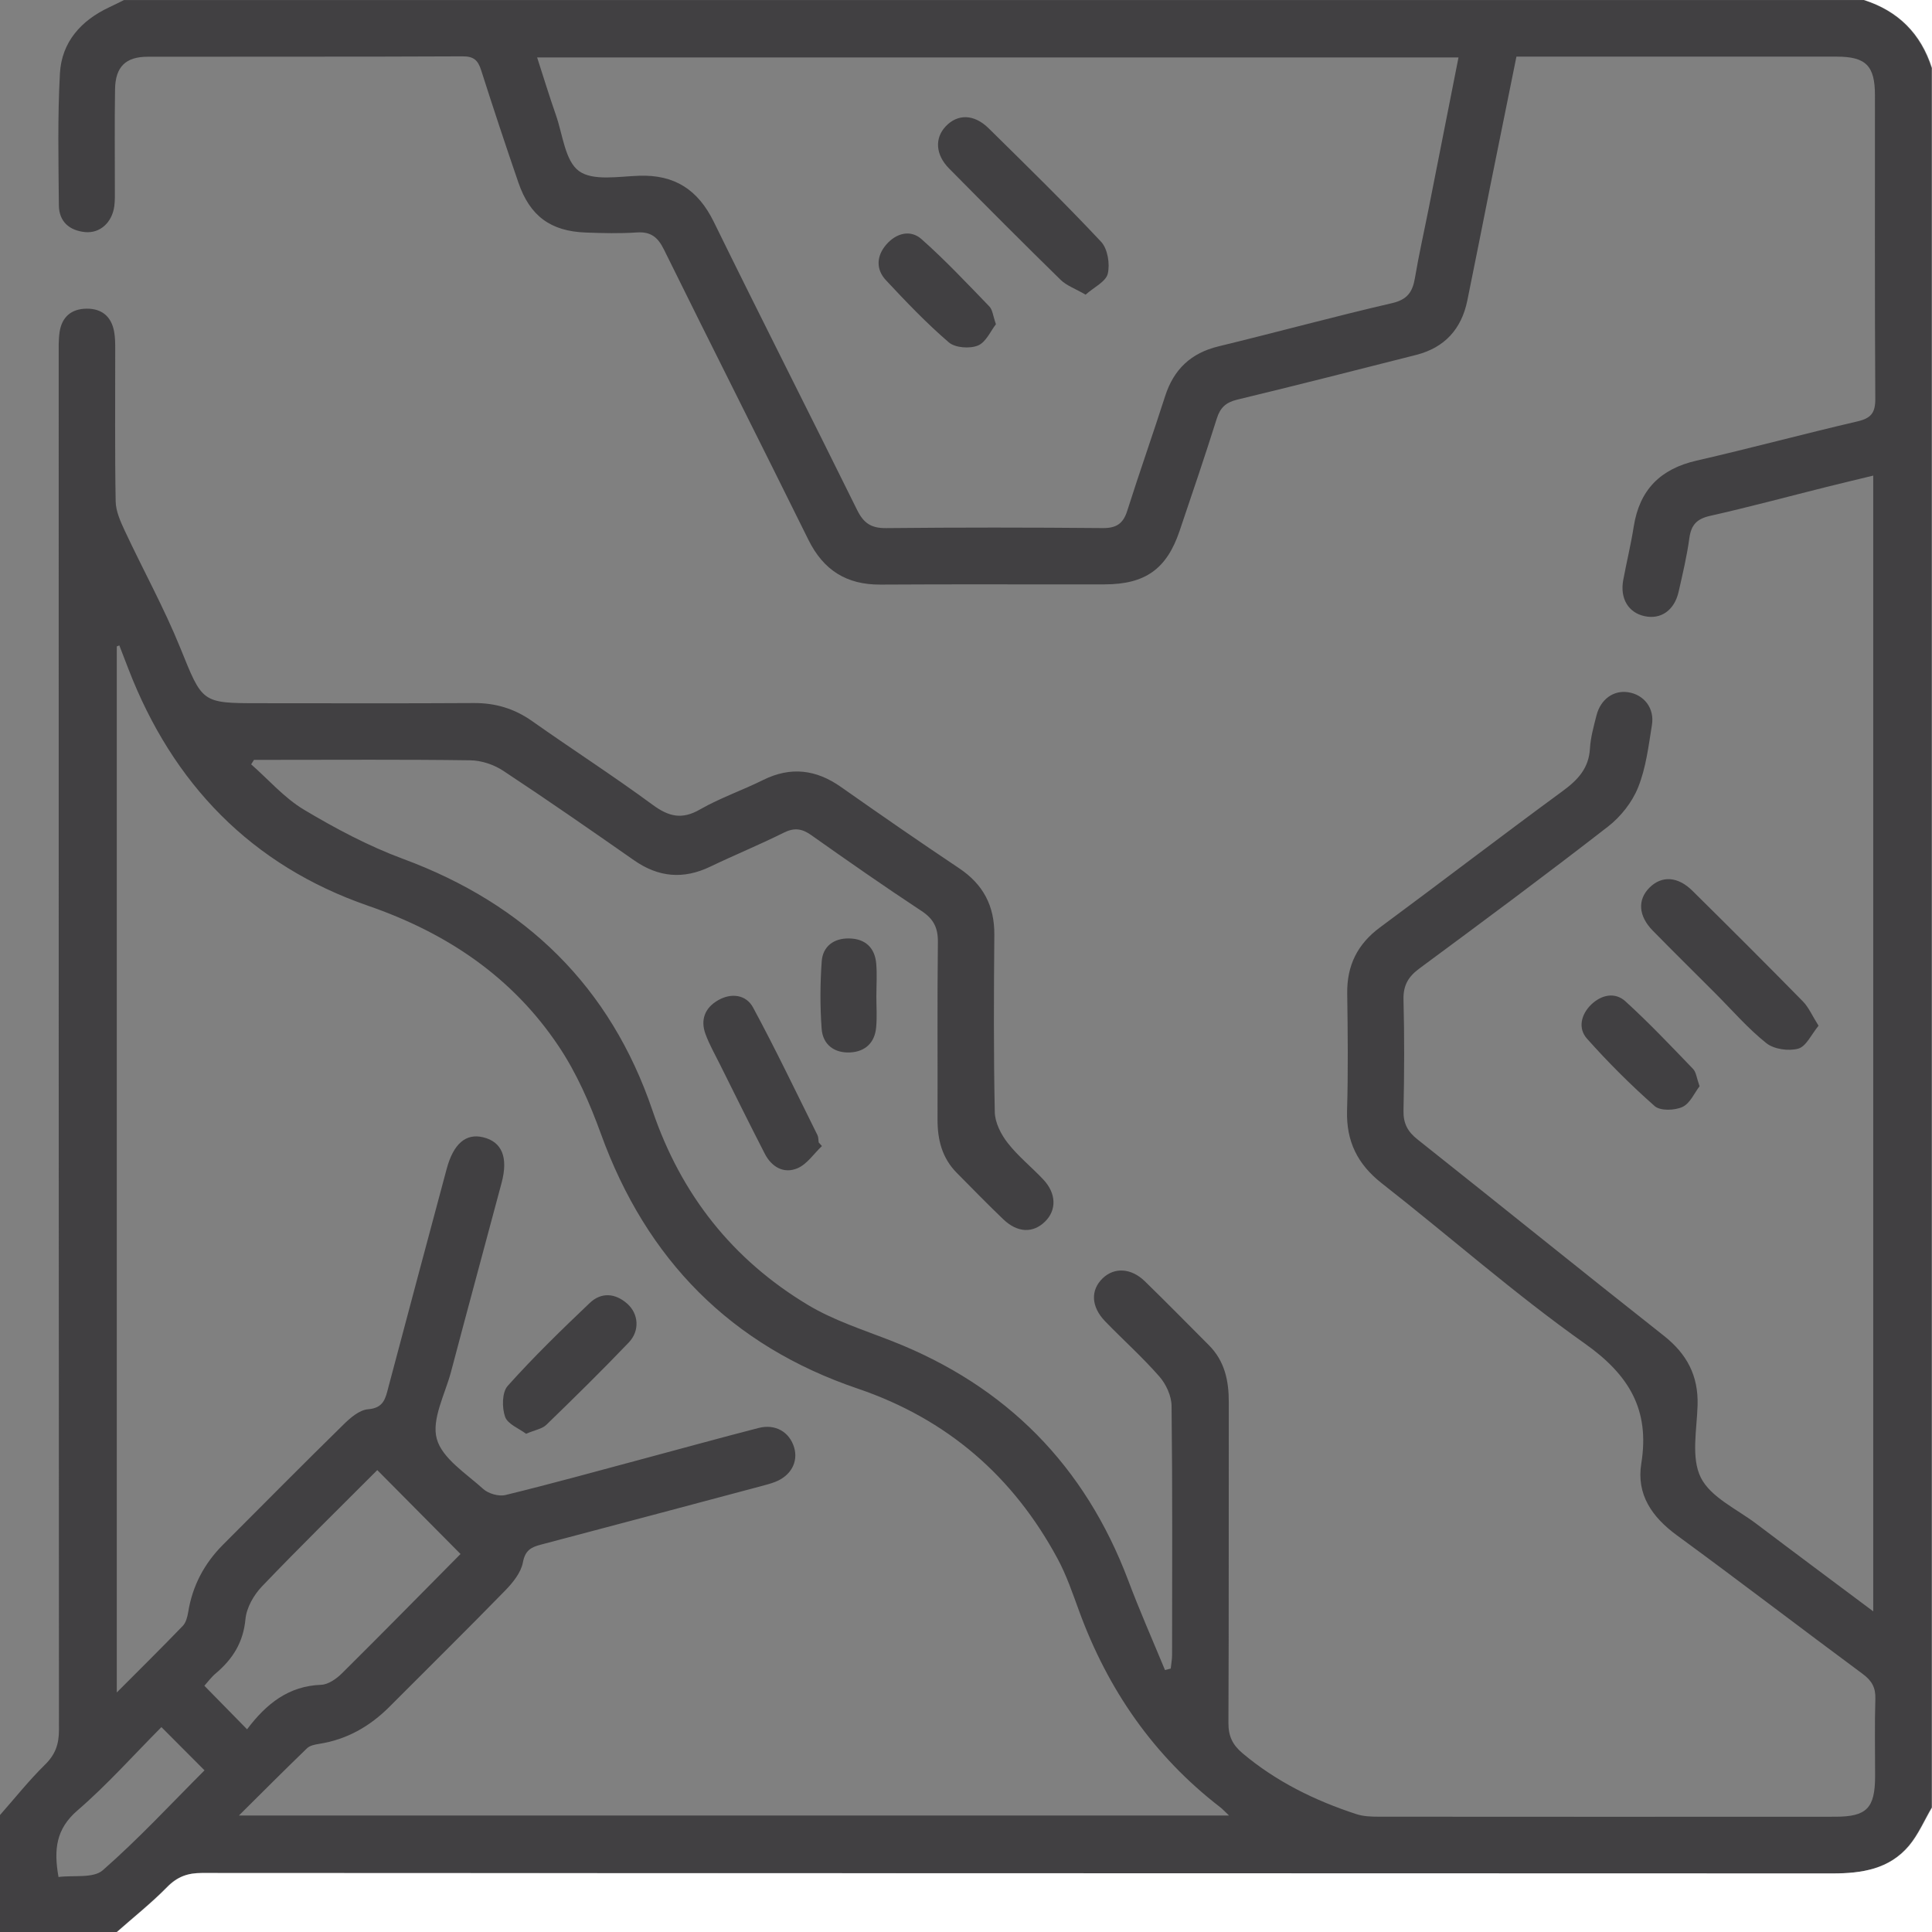
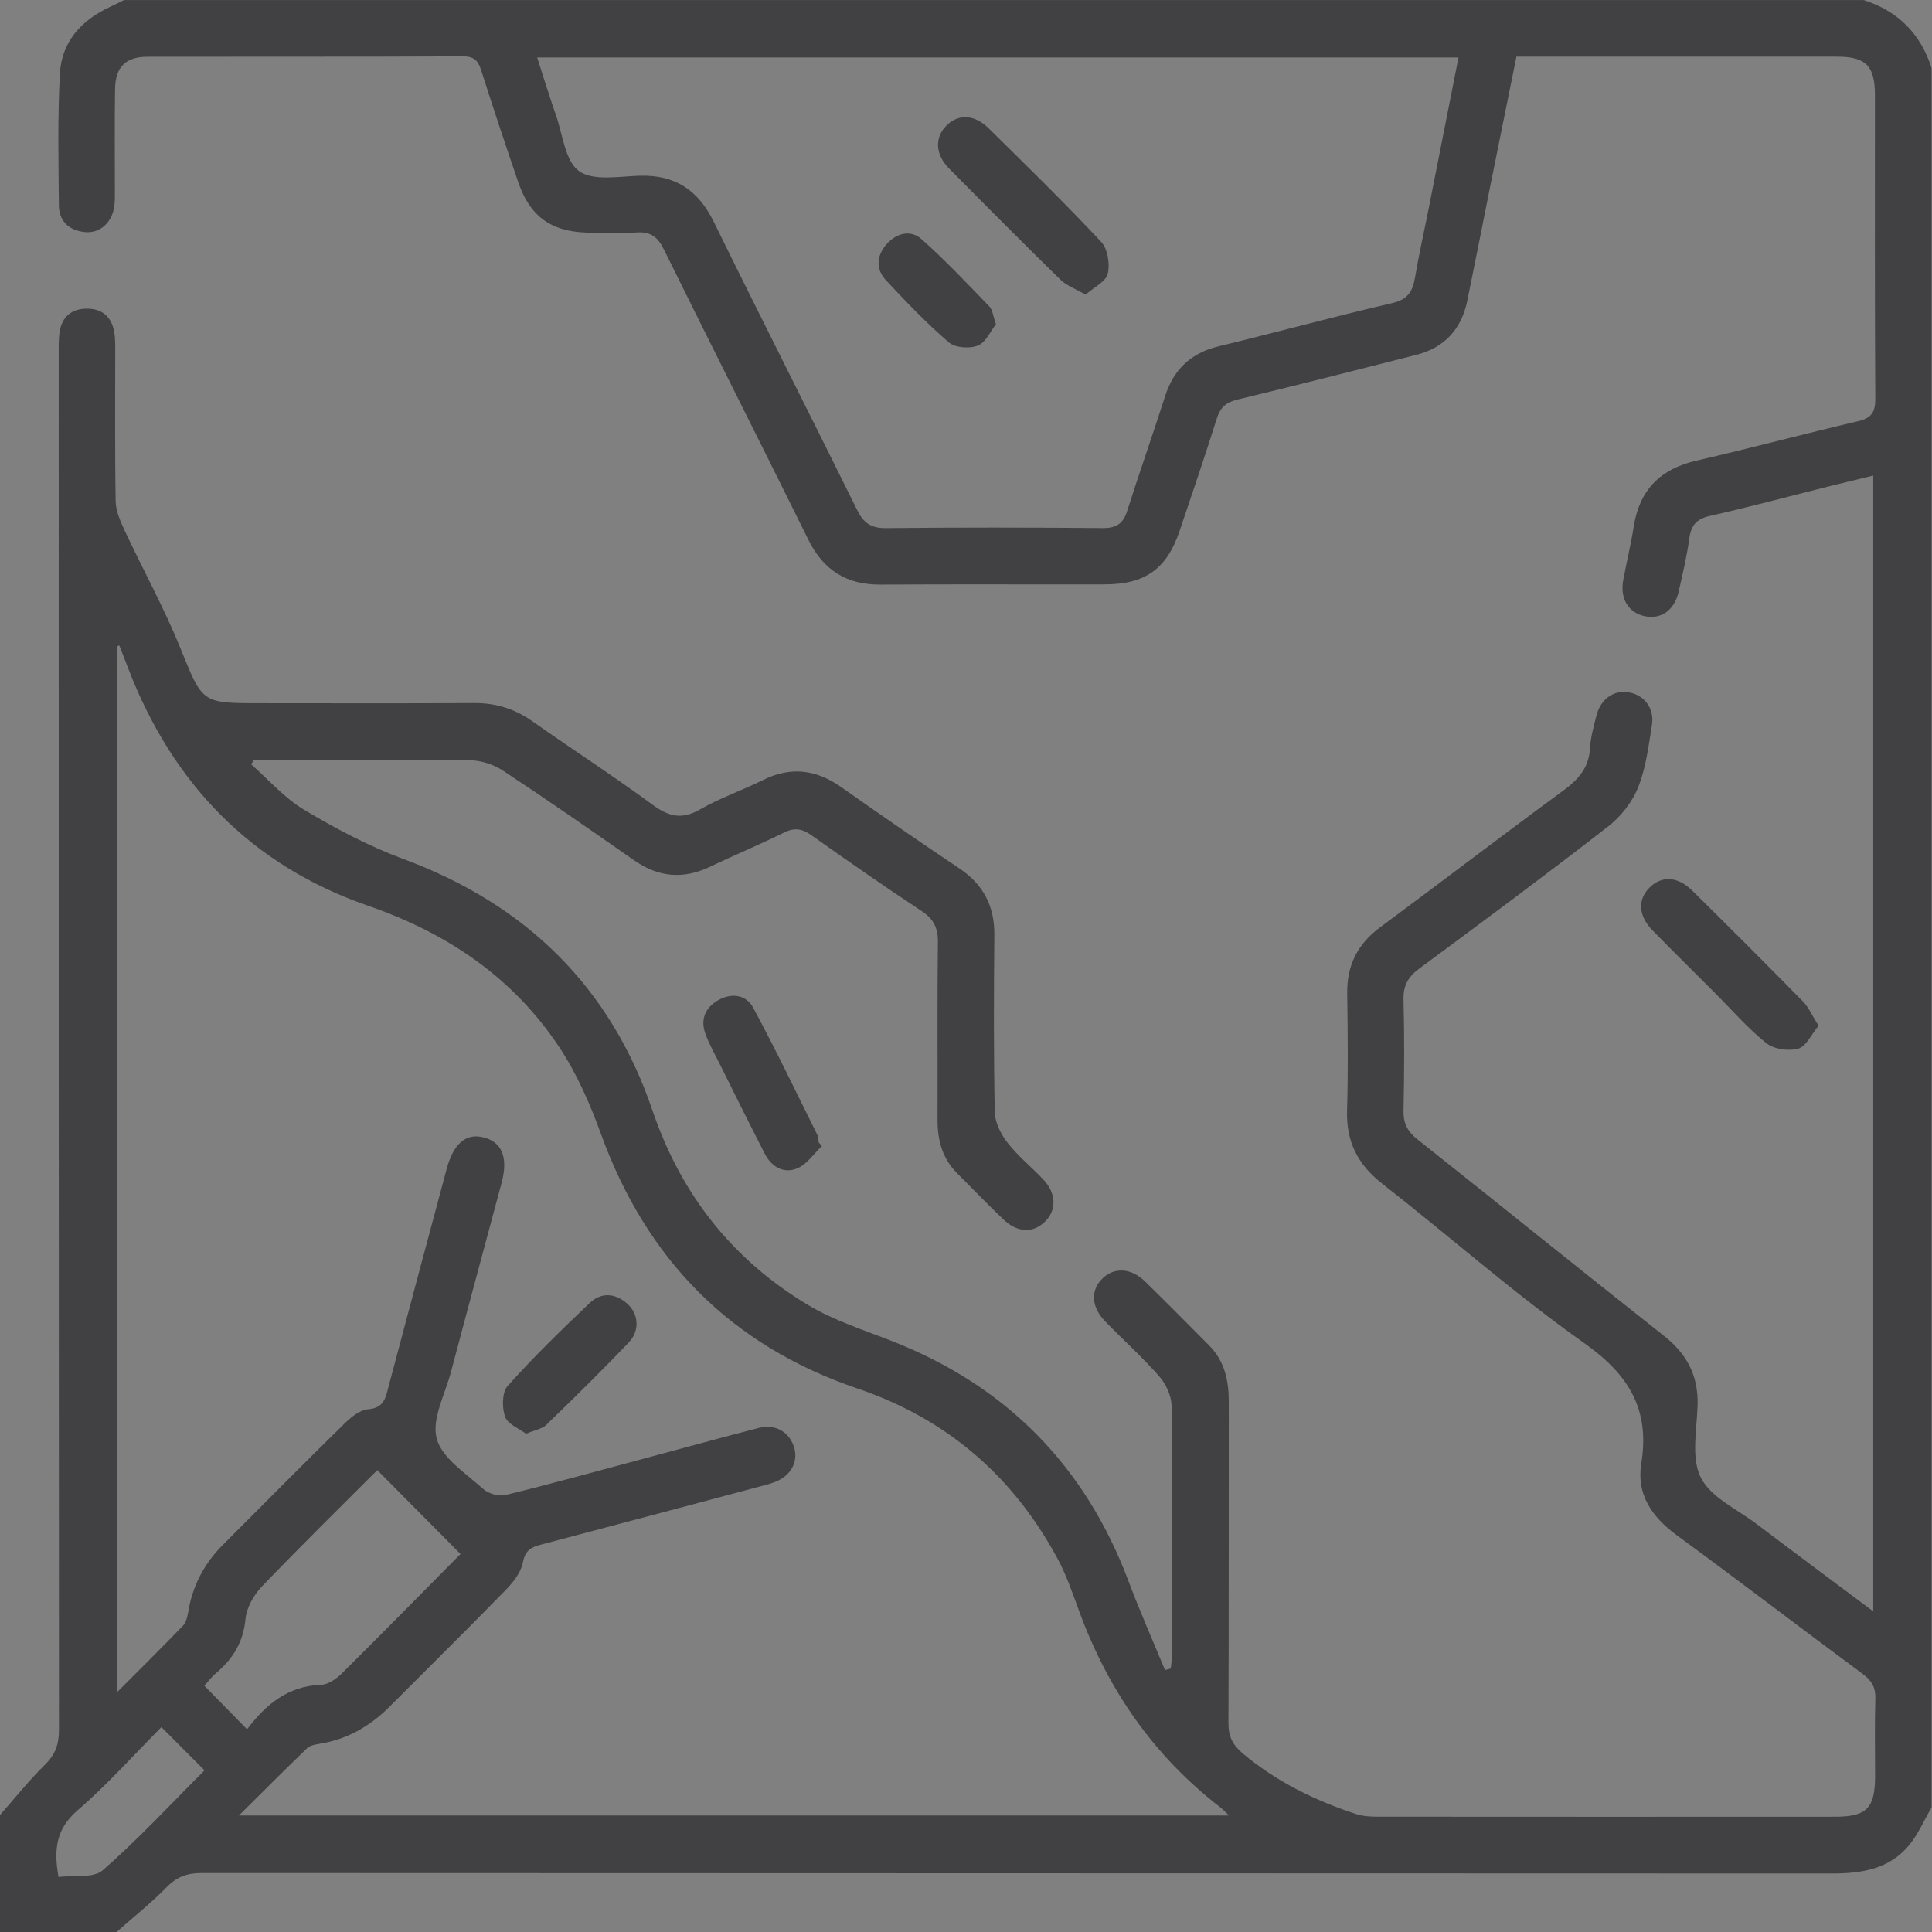
<svg xmlns="http://www.w3.org/2000/svg" width="60" height="60" viewBox="0 0 60 60" fill="none">
  <rect x="0" y="0" width="60" height="60" fill="#808080" stroke="none" />
  <g clip-path="url(#clip0_1_816)">
    <path d="M0 56.367C0.463 55.844 0.898 55.294 1.395 54.806C1.717 54.492 1.831 54.17 1.831 53.728C1.822 39.511 1.823 25.294 1.823 11.076C1.823 10.823 1.814 10.566 1.85 10.317C1.919 9.845 2.214 9.591 2.689 9.586C3.164 9.581 3.461 9.833 3.545 10.302C3.58 10.492 3.578 10.691 3.578 10.884C3.581 12.447 3.564 14.009 3.592 15.572C3.598 15.878 3.741 16.195 3.875 16.483C4.442 17.697 5.094 18.875 5.597 20.116C6.289 21.82 6.244 21.839 8.036 21.839C10.262 21.839 12.489 21.848 14.716 21.834C15.386 21.83 15.972 22.005 16.522 22.392C17.766 23.27 19.047 24.095 20.273 24.997C20.773 25.364 21.18 25.461 21.741 25.137C22.364 24.78 23.055 24.544 23.7 24.223C24.559 23.798 25.347 23.897 26.12 24.442C27.333 25.295 28.553 26.14 29.786 26.964C30.534 27.464 30.887 28.131 30.88 29.031C30.864 30.867 30.856 32.703 30.894 34.537C30.9 34.864 31.087 35.231 31.297 35.498C31.619 35.911 32.038 36.245 32.4 36.63C32.805 37.059 32.819 37.577 32.459 37.933C32.086 38.303 31.603 38.291 31.161 37.869C30.667 37.397 30.191 36.906 29.709 36.42C29.255 35.959 29.113 35.391 29.116 34.759C29.122 32.923 29.105 31.087 29.127 29.252C29.131 28.811 28.992 28.537 28.62 28.292C27.464 27.53 26.327 26.737 25.195 25.936C24.906 25.731 24.669 25.697 24.342 25.859C23.592 26.233 22.814 26.552 22.059 26.914C21.223 27.316 20.448 27.247 19.688 26.715C18.344 25.776 16.997 24.84 15.628 23.937C15.339 23.747 14.955 23.617 14.611 23.612C12.541 23.583 10.47 23.598 8.402 23.598H7.888C7.858 23.645 7.83 23.691 7.8 23.737C8.342 24.214 8.83 24.781 9.439 25.145C10.42 25.731 11.445 26.276 12.514 26.672C16.327 28.081 18.958 30.645 20.264 34.489C21.153 37.102 22.75 39.119 25.089 40.525C25.898 41.011 26.828 41.305 27.714 41.653C31.256 43.047 33.694 45.519 35.038 49.081C35.391 50.02 35.797 50.939 36.18 51.865C36.239 51.85 36.298 51.834 36.358 51.819C36.372 51.676 36.4 51.536 36.4 51.394C36.403 48.816 36.414 46.237 36.384 43.661C36.381 43.352 36.214 42.987 36.006 42.75C35.48 42.148 34.88 41.612 34.323 41.037C33.881 40.58 33.862 40.064 34.248 39.695C34.608 39.352 35.127 39.377 35.552 39.789C36.223 40.442 36.88 41.112 37.542 41.775C38.033 42.266 38.163 42.877 38.161 43.545C38.155 46.865 38.166 50.186 38.15 53.505C38.148 53.916 38.275 54.184 38.587 54.448C39.636 55.331 40.836 55.919 42.125 56.34C42.342 56.411 42.586 56.419 42.819 56.419C47.545 56.423 52.27 56.423 56.997 56.42C57.975 56.42 58.231 56.153 58.233 55.161C58.233 54.361 58.216 53.559 58.241 52.759C58.252 52.408 58.13 52.195 57.85 51.987C55.92 50.559 54.014 49.097 52.077 47.68C51.302 47.112 50.816 46.411 50.972 45.45C51.242 43.776 50.591 42.697 49.214 41.722C47.034 40.18 45.023 38.4 42.917 36.752C42.159 36.158 41.806 35.447 41.834 34.486C41.87 33.276 41.856 32.064 41.839 30.853C41.827 29.983 42.156 29.32 42.859 28.8C44.759 27.395 46.633 25.958 48.538 24.561C49.006 24.217 49.341 23.858 49.377 23.25C49.397 22.903 49.494 22.558 49.58 22.219C49.708 21.714 50.112 21.428 50.564 21.498C51.055 21.573 51.388 21.992 51.302 22.517C51.197 23.17 51.117 23.848 50.873 24.453C50.689 24.914 50.333 25.364 49.938 25.67C48.011 27.167 46.05 28.622 44.087 30.072C43.739 30.328 43.577 30.595 43.587 31.041C43.617 32.192 43.612 33.345 43.587 34.497C43.58 34.891 43.717 35.144 44.02 35.384C46.575 37.411 49.109 39.462 51.67 41.481C52.389 42.048 52.747 42.723 52.72 43.642C52.697 44.4 52.514 45.273 52.82 45.887C53.127 46.502 53.944 46.867 54.548 47.325C55.731 48.22 56.922 49.105 58.175 50.042V14.77C57.7 14.886 57.217 15 56.736 15.12C55.525 15.423 54.32 15.748 53.103 16.022C52.688 16.116 52.52 16.308 52.464 16.715C52.388 17.275 52.256 17.826 52.131 18.378C52 18.953 51.584 19.244 51.077 19.136C50.573 19.03 50.305 18.589 50.411 18.015C50.514 17.459 50.65 16.909 50.737 16.352C50.917 15.212 51.564 14.562 52.688 14.305C54.359 13.922 56.017 13.475 57.688 13.086C58.105 12.989 58.241 12.823 58.239 12.386C58.219 9.242 58.23 6.097 58.228 2.953C58.228 2.044 57.947 1.759 57.045 1.759C53.902 1.758 50.756 1.759 47.612 1.759H47.094C46.82 3.112 46.55 4.445 46.281 5.778C46.044 6.964 45.812 8.15 45.569 9.334C45.388 10.219 44.864 10.797 43.981 11.022C42.13 11.492 40.278 11.964 38.42 12.412C38.072 12.497 37.895 12.658 37.789 12.997C37.42 14.169 37.025 15.331 36.631 16.494C36.233 17.67 35.567 18.145 34.312 18.148C31.989 18.153 29.664 18.14 27.341 18.155C26.289 18.161 25.573 17.708 25.106 16.764C23.62 13.756 22.106 10.764 20.622 7.755C20.433 7.37 20.216 7.189 19.777 7.219C19.252 7.255 18.722 7.241 18.195 7.222C17.102 7.183 16.456 6.709 16.1 5.672C15.7 4.511 15.314 3.345 14.941 2.176C14.844 1.873 14.713 1.748 14.37 1.75C11.109 1.766 7.847 1.756 4.586 1.762C3.902 1.762 3.584 2.076 3.573 2.769C3.556 3.803 3.569 4.839 3.567 5.873C3.567 6.048 3.573 6.226 3.55 6.4C3.483 6.908 3.109 7.251 2.645 7.208C2.155 7.161 1.833 6.881 1.828 6.376C1.817 5.011 1.786 3.641 1.861 2.278C1.916 1.306 2.516 0.636 3.394 0.225C3.548 0.153 3.7 0.076 3.853 0.001C21.861 0.001 39.869 0.001 57.877 0.001C58.942 0.342 59.645 1.045 59.986 2.111V56.134C59.753 56.531 59.569 56.969 59.278 57.317C58.664 58.051 57.809 58.184 56.894 58.183C40.014 58.175 23.134 58.178 6.255 58.169C5.812 58.169 5.492 58.286 5.178 58.606C4.691 59.103 4.141 59.539 3.617 60.002H0C0 58.789 0 57.578 0 56.367ZM38.164 56.378C38.009 56.231 37.958 56.173 37.897 56.127C35.828 54.533 34.406 52.473 33.513 50.033C33.312 49.484 33.122 48.923 32.847 48.412C31.466 45.847 29.416 44.069 26.633 43.123C22.7 41.787 20.077 39.12 18.663 35.215C18.32 34.27 17.905 33.32 17.348 32.489C15.911 30.342 13.884 28.977 11.433 28.13C7.806 26.875 5.362 24.342 3.986 20.77C3.892 20.528 3.8 20.286 3.706 20.044C3.68 20.055 3.653 20.064 3.627 20.075V52.561C4.372 51.814 5.034 51.161 5.678 50.492C5.775 50.391 5.819 50.217 5.844 50.07C5.975 49.252 6.342 48.558 6.925 47.973C8.166 46.73 9.403 45.48 10.658 44.25C10.873 44.037 11.159 43.787 11.431 43.766C11.92 43.727 11.972 43.425 12.062 43.081C12.662 40.82 13.266 38.559 13.872 36.3C14.081 35.52 14.47 35.189 15.003 35.319C15.589 35.459 15.789 35.944 15.578 36.733C15.055 38.692 14.523 40.648 14.005 42.609C13.82 43.303 13.398 44.077 13.564 44.683C13.731 45.292 14.475 45.759 15.008 46.242C15.169 46.389 15.494 46.48 15.702 46.428C17.141 46.077 18.569 45.681 20 45.298C21.186 44.981 22.37 44.653 23.559 44.347C24.081 44.212 24.52 44.472 24.663 44.953C24.795 45.4 24.562 45.83 24.078 46.02C23.933 46.077 23.781 46.115 23.631 46.156C21.352 46.762 19.072 47.372 16.791 47.972C16.488 48.051 16.309 48.151 16.239 48.522C16.18 48.837 15.93 49.148 15.692 49.392C14.506 50.609 13.295 51.8 12.095 53.005C11.484 53.617 10.772 54.023 9.908 54.158C9.778 54.178 9.622 54.209 9.534 54.295C8.853 54.952 8.184 55.623 7.419 56.383H38.158L38.164 56.378ZM16.681 1.784C16.881 2.401 17.061 2.994 17.266 3.578C17.477 4.181 17.548 4.998 17.98 5.312C18.409 5.626 19.211 5.48 19.847 5.458C20.956 5.42 21.678 5.895 22.166 6.887C23.633 9.88 25.145 12.851 26.62 15.841C26.82 16.244 27.053 16.406 27.516 16.401C29.761 16.378 32.006 16.38 34.25 16.4C34.675 16.403 34.884 16.258 35.009 15.859C35.386 14.67 35.802 13.494 36.183 12.306C36.45 11.472 36.983 10.964 37.844 10.756C39.644 10.32 41.43 9.831 43.233 9.414C43.705 9.305 43.867 9.069 43.941 8.639C44.064 7.909 44.228 7.186 44.372 6.459C44.678 4.914 44.983 3.367 45.295 1.784H16.681ZM7.673 53.705C8.272 52.909 8.963 52.361 9.972 52.323C10.195 52.316 10.453 52.134 10.625 51.962C11.883 50.715 13.123 49.45 14.302 48.261C13.445 47.398 12.589 46.534 11.717 45.655C10.548 46.827 9.322 48.028 8.136 49.267C7.881 49.533 7.656 49.928 7.623 50.283C7.556 51.005 7.228 51.523 6.702 51.967C6.561 52.086 6.448 52.24 6.347 52.353C6.794 52.808 7.2 53.223 7.673 53.705ZM6.352 54.98C5.894 54.52 5.475 54.1 5.013 53.637C4.144 54.511 3.327 55.43 2.403 56.227C1.744 56.797 1.664 57.43 1.817 58.292C2.288 58.231 2.898 58.339 3.191 58.083C4.298 57.114 5.305 56.026 6.35 54.981L6.352 54.98Z" fill="#414042" />
-     <path d="M3.633 60C4.156 59.538 4.705 59.102 5.194 58.605C5.508 58.284 5.828 58.167 6.27 58.167C23.15 58.177 40.03 58.173 56.909 58.181C57.825 58.181 58.678 58.05 59.294 57.316C59.584 56.967 59.769 56.53 60.002 56.133V60H3.633Z" fill="white" />
-     <path d="M60 2.109C59.659 1.044 58.956 0.341 57.891 0H60V2.109Z" fill="white" />
    <path d="M56.478 31.853C56.256 32.122 56.095 32.495 55.848 32.566C55.55 32.65 55.094 32.586 54.856 32.397C54.281 31.939 53.792 31.37 53.269 30.847C52.622 30.198 51.969 29.556 51.328 28.902C50.88 28.444 50.85 27.942 51.227 27.566C51.605 27.188 52.106 27.213 52.562 27.666C53.712 28.803 54.858 29.945 55.991 31.1C56.172 31.285 56.278 31.541 56.477 31.855L56.478 31.853Z" fill="#414042" />
    <path d="M25.525 35.592C25.275 35.828 25.064 36.155 24.767 36.281C24.342 36.462 23.962 36.242 23.75 35.828C23.278 34.909 22.82 33.984 22.361 33.061C22.205 32.747 22.03 32.441 21.909 32.112C21.747 31.67 21.892 31.298 22.3 31.064C22.716 30.825 23.172 30.892 23.386 31.287C24.089 32.589 24.727 33.925 25.386 35.25C25.419 35.316 25.413 35.401 25.425 35.478C25.458 35.516 25.491 35.553 25.525 35.592Z" fill="#414042" />
-     <path d="M52.783 33.733C52.625 33.936 52.489 34.266 52.25 34.377C52.009 34.489 51.562 34.503 51.389 34.352C50.647 33.698 49.942 32.994 49.284 32.255C49 31.934 49.1 31.505 49.416 31.198C49.731 30.894 50.153 30.802 50.477 31.095C51.209 31.761 51.892 32.483 52.58 33.197C52.677 33.298 52.691 33.48 52.781 33.733H52.783Z" fill="#414042" />
-     <path d="M27.216 30.92C27.216 31.252 27.241 31.584 27.209 31.911C27.166 32.383 26.869 32.659 26.408 32.684C25.914 32.711 25.553 32.444 25.517 31.951C25.466 31.256 25.469 30.552 25.519 29.856C25.553 29.389 25.895 29.136 26.367 29.144C26.867 29.151 27.17 29.427 27.212 29.928C27.241 30.256 27.217 30.589 27.217 30.92C27.217 30.92 27.216 30.92 27.214 30.92H27.216Z" fill="#414042" />
    <path d="M16.337 44.527C16.123 44.364 15.767 44.23 15.686 44C15.586 43.716 15.589 43.239 15.766 43.041C16.57 42.142 17.439 41.299 18.314 40.466C18.67 40.127 19.102 40.155 19.477 40.485C19.831 40.797 19.878 41.324 19.528 41.691C18.694 42.564 17.831 43.411 16.964 44.252C16.836 44.375 16.62 44.407 16.337 44.527Z" fill="#414042" />
    <path d="M33.714 9.151C33.389 8.962 33.123 8.87 32.942 8.694C31.773 7.55 30.619 6.391 29.47 5.228C29.052 4.803 29.025 4.292 29.366 3.928C29.734 3.533 30.248 3.536 30.702 3.983C31.88 5.144 33.064 6.301 34.195 7.508C34.4 7.726 34.475 8.195 34.403 8.5C34.345 8.747 33.975 8.919 33.714 9.151Z" fill="#414042" />
    <path d="M30.93 10.069C30.767 10.275 30.62 10.63 30.37 10.731C30.116 10.835 29.664 10.802 29.467 10.633C28.775 10.039 28.141 9.374 27.517 8.706C27.195 8.364 27.219 7.947 27.525 7.594C27.83 7.242 28.273 7.12 28.619 7.427C29.359 8.083 30.039 8.808 30.728 9.52C30.825 9.62 30.836 9.803 30.93 10.07V10.069Z" fill="#414042" />
  </g>
  <defs>
    <clipPath id="clip0_1_816">
      <rect width="60" height="60" fill="white" />
    </clipPath>
  </defs>
</svg>